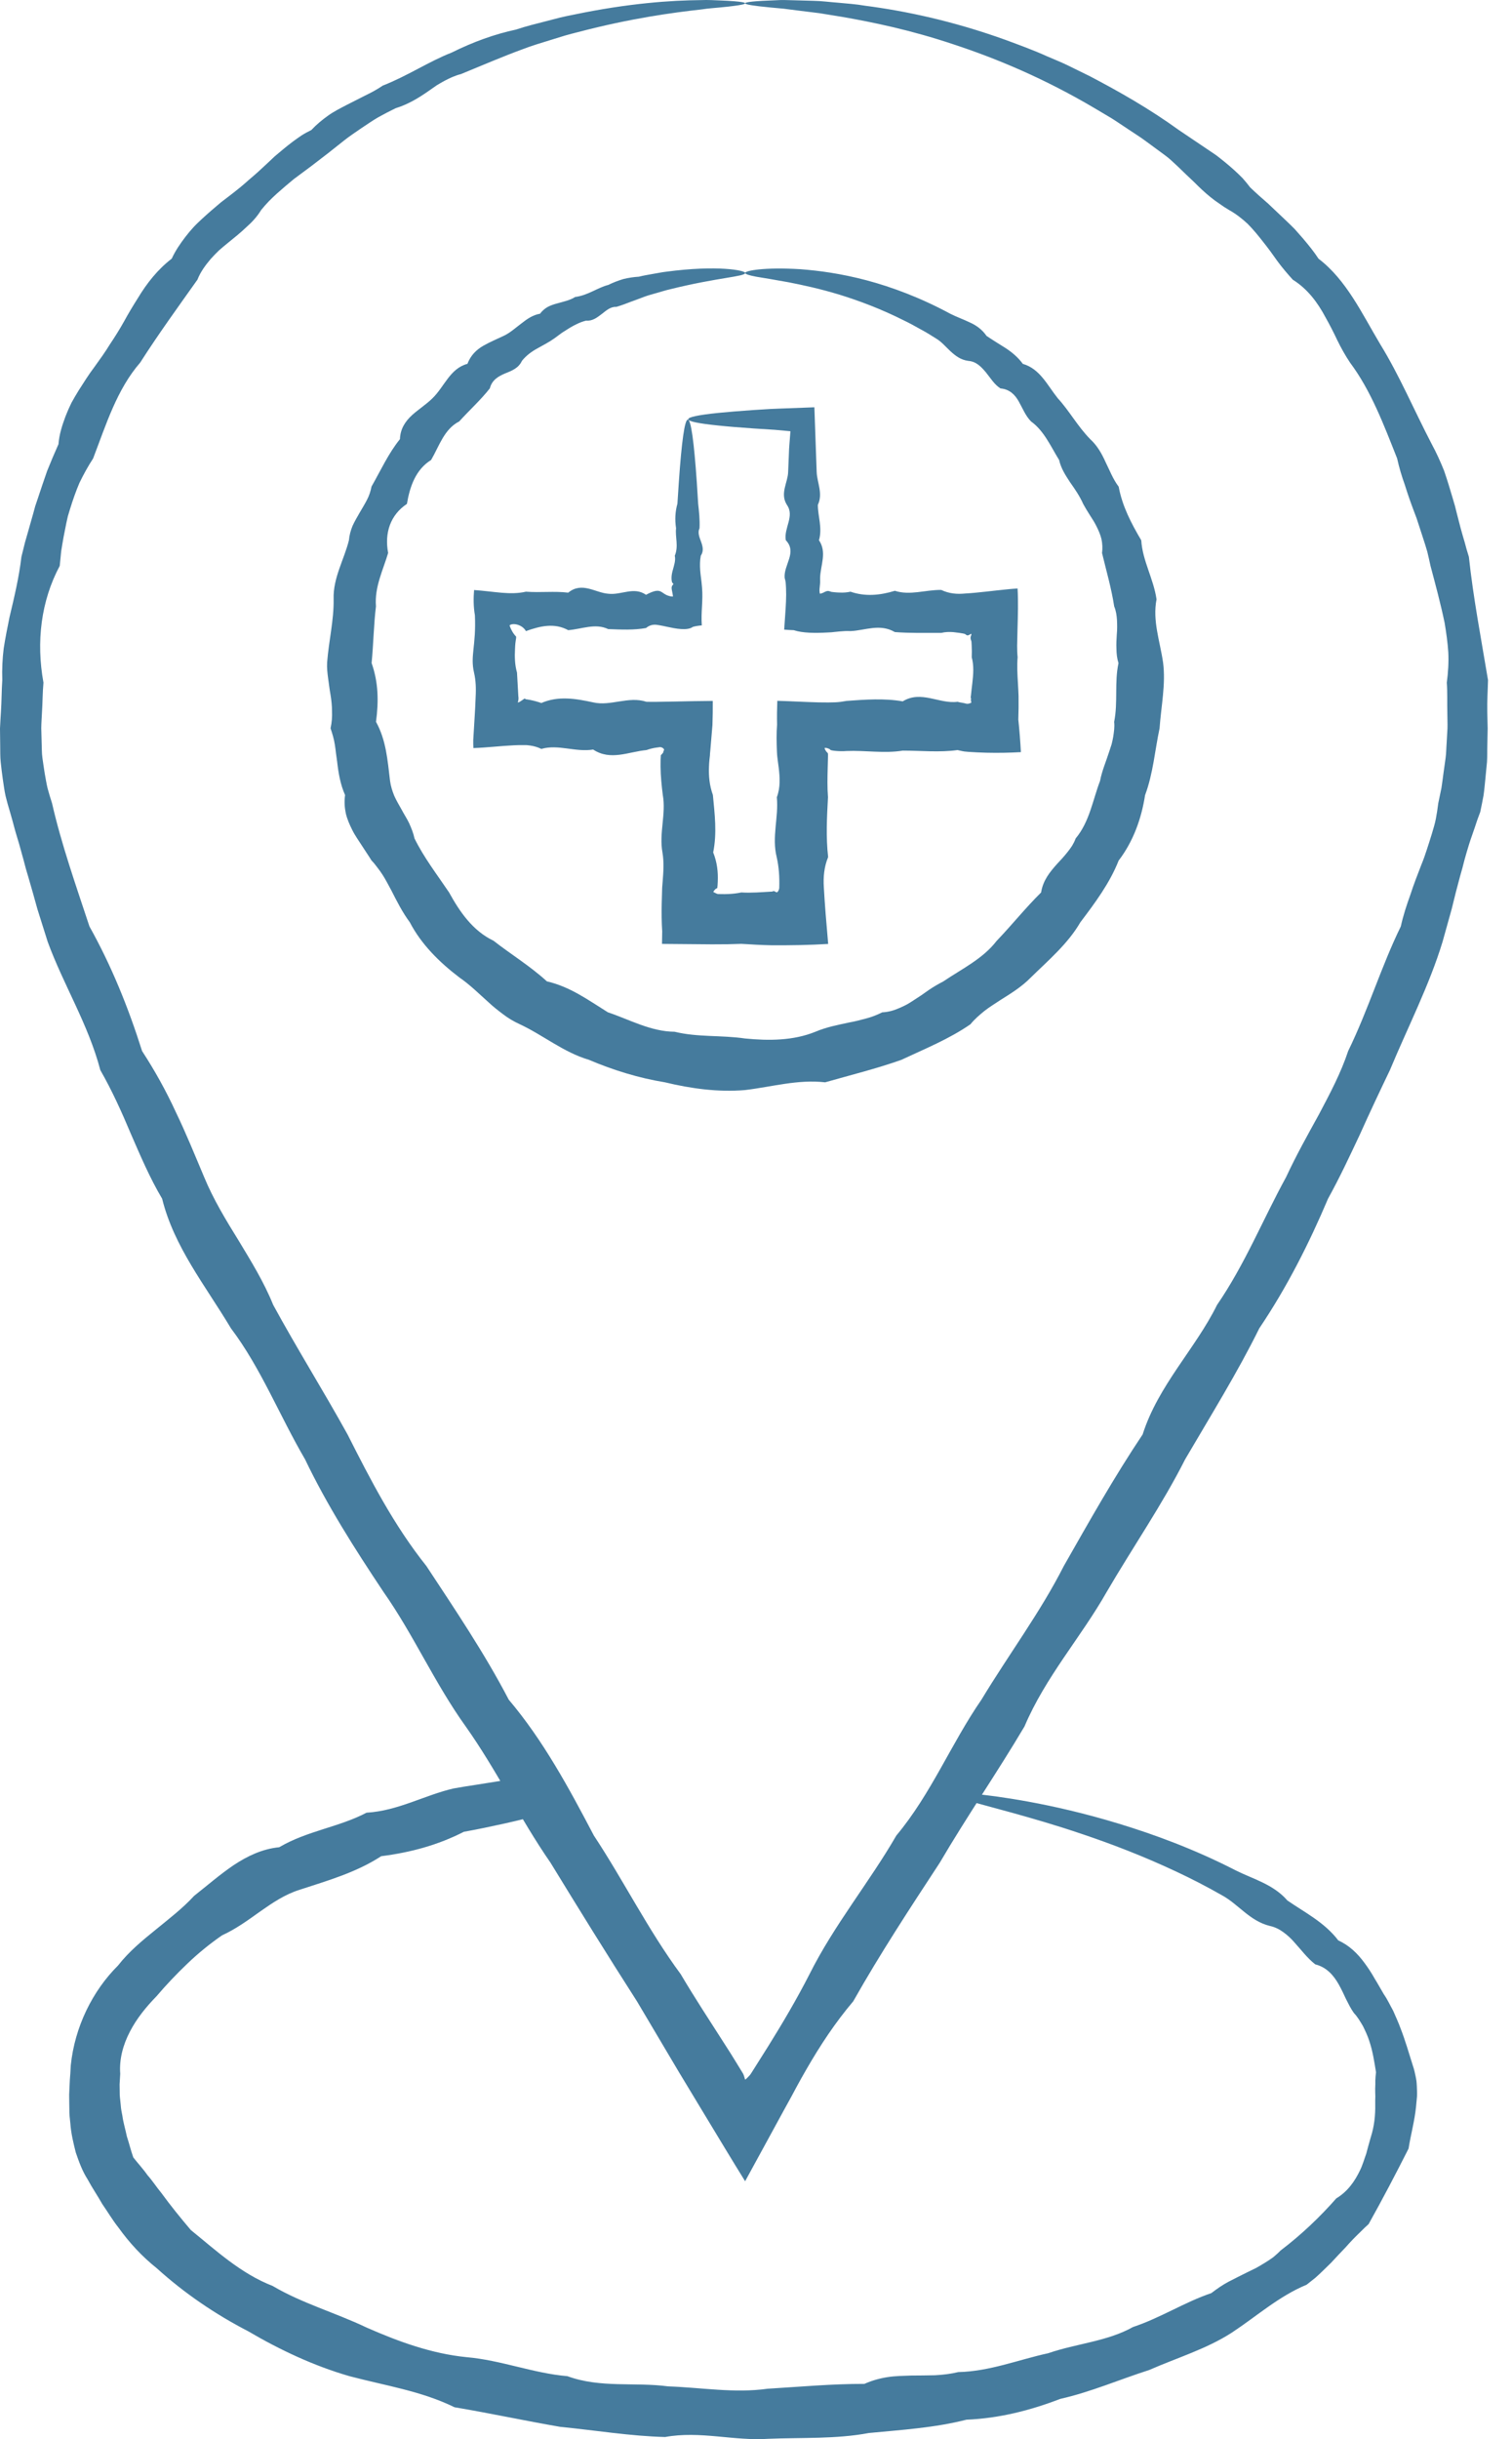
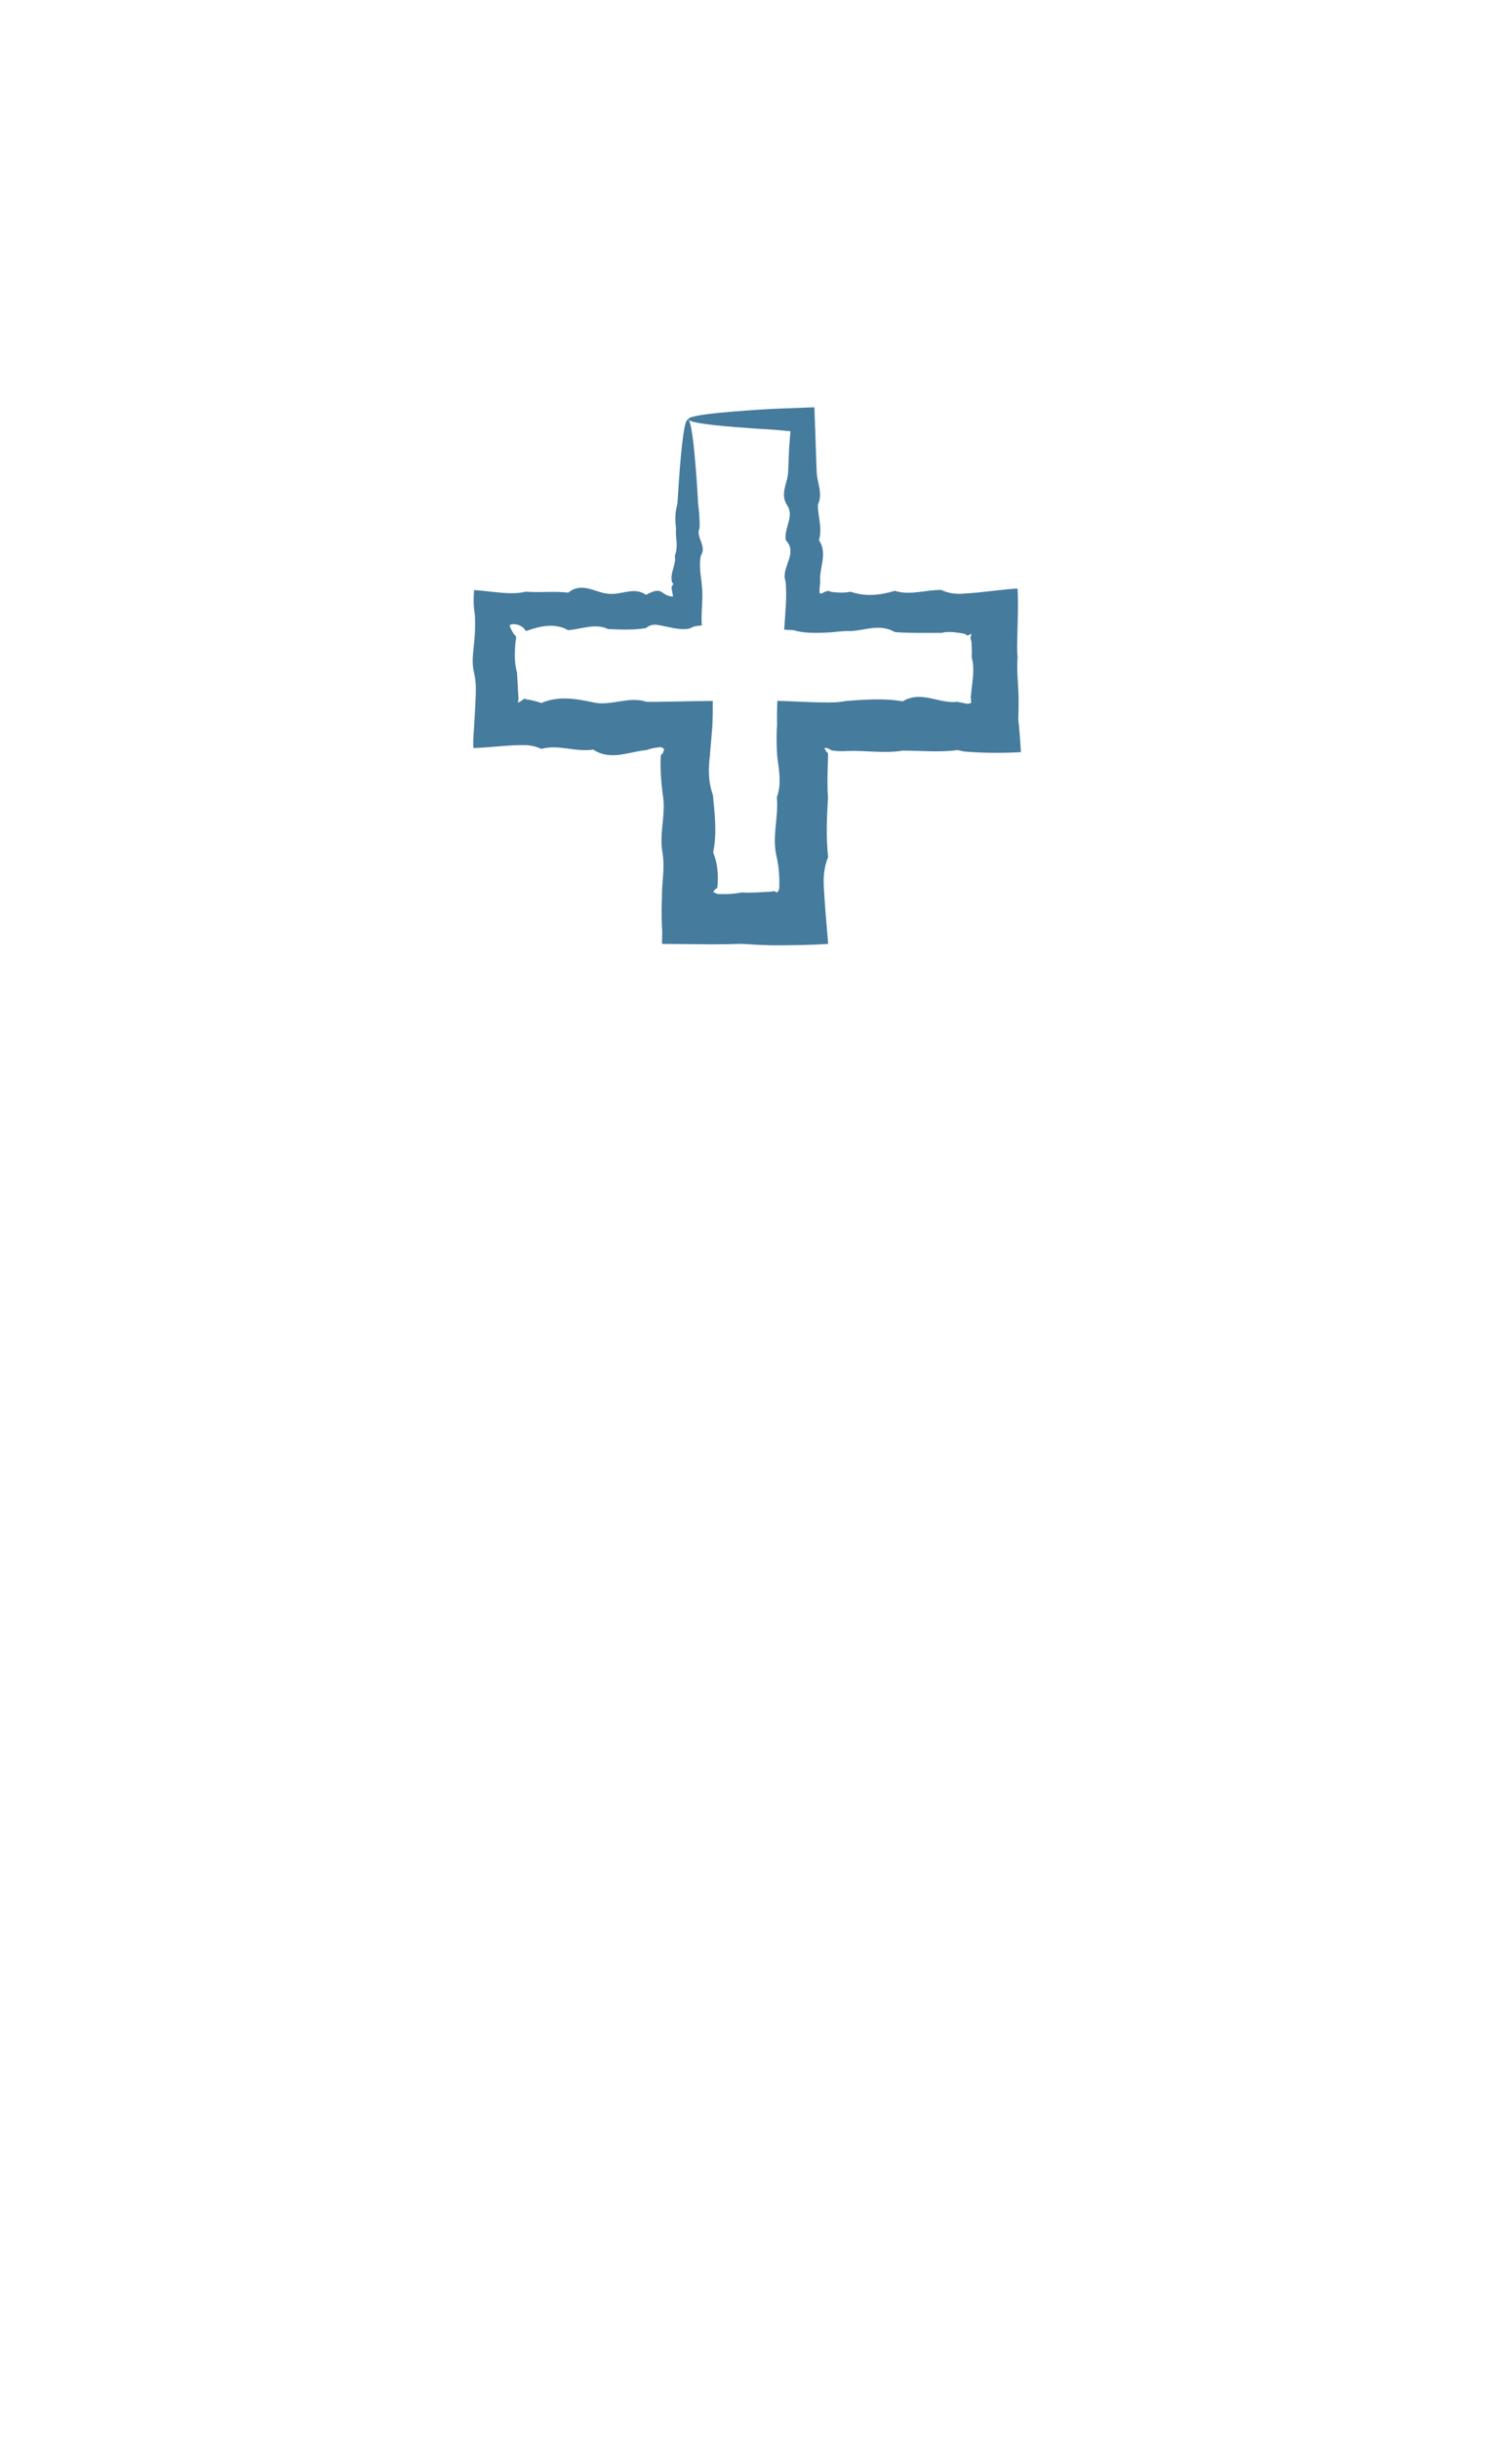
<svg xmlns="http://www.w3.org/2000/svg" width="31" height="50" viewBox="0 0 31 50" fill="none">
-   <path d="M15.277 0.068C15.277 0.084 15.2 0.102 15.049 0.121C14.974 0.131 14.881 0.142 14.769 0.152C14.658 0.164 14.529 0.17 14.383 0.193C13.799 0.258 12.935 0.374 11.855 0.657C11.765 0.681 11.674 0.702 11.581 0.73C11.488 0.758 11.395 0.788 11.299 0.817C11.108 0.876 10.909 0.934 10.71 1.011C10.309 1.158 9.893 1.337 9.45 1.519C9.333 1.549 9.222 1.599 9.113 1.657C9.059 1.686 9.005 1.718 8.952 1.75C8.901 1.787 8.848 1.822 8.796 1.859C8.587 2.006 8.369 2.139 8.11 2.219C7.991 2.277 7.872 2.339 7.753 2.405C7.636 2.473 7.523 2.552 7.408 2.628C7.294 2.708 7.176 2.784 7.065 2.872C6.954 2.96 6.841 3.049 6.728 3.139C6.613 3.226 6.498 3.316 6.382 3.405C6.263 3.494 6.144 3.582 6.023 3.672C5.907 3.768 5.791 3.866 5.677 3.968C5.62 4.02 5.564 4.073 5.51 4.128C5.456 4.184 5.405 4.244 5.355 4.304C5.271 4.443 5.164 4.557 5.045 4.662C4.931 4.771 4.806 4.872 4.678 4.975C4.615 5.027 4.551 5.078 4.49 5.133C4.431 5.19 4.374 5.248 4.319 5.31C4.213 5.436 4.112 5.57 4.048 5.733C3.661 6.279 3.257 6.834 2.874 7.433C2.398 7.98 2.176 8.701 1.909 9.398C1.805 9.557 1.713 9.725 1.629 9.898C1.554 10.074 1.491 10.256 1.434 10.441L1.392 10.58L1.36 10.723C1.34 10.819 1.321 10.915 1.303 11.011C1.286 11.108 1.269 11.205 1.254 11.303C1.245 11.401 1.235 11.5 1.225 11.599C0.84 12.319 0.739 13.158 0.891 13.993C0.872 14.198 0.874 14.406 0.86 14.615C0.855 14.718 0.847 14.825 0.846 14.928C0.848 15.029 0.851 15.13 0.854 15.232C0.859 15.334 0.855 15.436 0.87 15.539C0.884 15.642 0.9 15.745 0.916 15.849C0.934 15.951 0.951 16.055 0.975 16.158C1.003 16.262 1.034 16.363 1.067 16.466C1.257 17.299 1.55 18.131 1.834 18.991C2.281 19.79 2.626 20.638 2.913 21.545C3.173 21.945 3.404 22.36 3.605 22.797C3.814 23.229 3.995 23.678 4.186 24.13C4.373 24.583 4.629 25.005 4.891 25.428C5.147 25.853 5.411 26.278 5.601 26.749C6.082 27.633 6.625 28.5 7.126 29.405C7.594 30.331 8.075 31.267 8.743 32.103C9.326 32.99 9.928 33.878 10.431 34.842C11.139 35.679 11.66 36.645 12.176 37.627C12.787 38.551 13.284 39.557 13.956 40.468C14.243 40.954 14.555 41.427 14.861 41.907C14.939 42.026 15.014 42.147 15.089 42.269L15.233 42.504C15.247 42.53 15.257 42.56 15.277 42.63C15.298 42.618 15.327 42.59 15.364 42.549L15.378 42.533L15.384 42.525L15.41 42.486L15.524 42.305L15.752 41.943C16.053 41.46 16.34 40.972 16.598 40.467C17.105 39.455 17.823 38.586 18.377 37.627C19.093 36.77 19.504 35.735 20.122 34.842C20.682 33.914 21.329 33.051 21.81 32.103C22.335 31.18 22.85 30.266 23.427 29.405C23.748 28.396 24.506 27.654 24.953 26.749C25.526 25.914 25.898 24.986 26.368 24.13C26.574 23.686 26.811 23.264 27.043 22.842C27.267 22.418 27.492 21.996 27.641 21.545C28.055 20.695 28.321 19.806 28.72 18.991C28.769 18.768 28.839 18.555 28.915 18.345C28.983 18.134 29.064 17.927 29.144 17.72C29.187 17.618 29.222 17.514 29.256 17.41C29.29 17.307 29.323 17.202 29.355 17.098C29.385 16.994 29.419 16.89 29.439 16.784C29.459 16.678 29.475 16.572 29.488 16.466C29.509 16.361 29.531 16.258 29.553 16.154C29.57 16.05 29.581 15.946 29.596 15.843C29.611 15.739 29.625 15.637 29.639 15.534C29.653 15.432 29.652 15.331 29.66 15.23C29.665 15.129 29.671 15.028 29.677 14.928C29.68 14.826 29.674 14.719 29.674 14.615C29.669 14.407 29.678 14.2 29.663 13.993C29.691 13.785 29.704 13.577 29.694 13.372C29.68 13.168 29.652 12.965 29.618 12.765C29.535 12.367 29.43 11.98 29.329 11.599C29.309 11.503 29.287 11.408 29.264 11.312C29.238 11.217 29.207 11.125 29.177 11.032C29.148 10.939 29.117 10.848 29.087 10.755L29.042 10.618L28.991 10.483C28.923 10.304 28.86 10.124 28.804 9.943C28.74 9.765 28.686 9.585 28.645 9.398C28.37 8.703 28.108 8.007 27.68 7.434C27.581 7.286 27.495 7.132 27.418 6.974C27.343 6.814 27.262 6.657 27.177 6.506C27.013 6.197 26.806 5.921 26.506 5.734C26.394 5.61 26.286 5.484 26.189 5.351C26.141 5.283 26.093 5.217 26.045 5.15C25.997 5.084 25.946 5.02 25.896 4.956C25.796 4.828 25.694 4.703 25.581 4.589C25.465 4.481 25.339 4.383 25.199 4.305C25.13 4.265 25.064 4.221 25.002 4.176C24.937 4.133 24.874 4.087 24.816 4.039C24.697 3.943 24.588 3.839 24.482 3.732C24.372 3.63 24.266 3.526 24.159 3.423C24.105 3.373 24.052 3.322 23.997 3.273C23.942 3.224 23.884 3.182 23.826 3.139C23.709 3.053 23.594 2.969 23.48 2.885C23.366 2.8 23.247 2.728 23.132 2.65C23.017 2.575 22.904 2.496 22.789 2.424C22.673 2.356 22.557 2.287 22.444 2.219C21.419 1.612 20.429 1.198 19.546 0.908C18.663 0.613 17.884 0.453 17.249 0.343C17.089 0.317 16.939 0.292 16.799 0.27C16.658 0.252 16.526 0.236 16.403 0.221C16.28 0.205 16.168 0.191 16.065 0.178C15.962 0.169 15.868 0.16 15.785 0.152C15.451 0.12 15.277 0.092 15.277 0.068C15.277 0.04 15.492 0.02 15.909 0.005C16.013 -0.002 16.13 0 16.258 0.005C16.387 0.009 16.529 0.013 16.683 0.017C16.837 0.019 17.002 0.042 17.178 0.055C17.355 0.072 17.545 0.084 17.743 0.118C18.543 0.222 19.523 0.424 20.622 0.82C20.896 0.922 21.181 1.024 21.467 1.154C21.61 1.216 21.759 1.275 21.904 1.346C22.05 1.418 22.198 1.491 22.348 1.564C22.94 1.874 23.561 2.226 24.17 2.666C24.419 2.834 24.674 3.007 24.935 3.182C25.06 3.278 25.183 3.377 25.302 3.485C25.361 3.539 25.42 3.594 25.476 3.652C25.531 3.713 25.582 3.777 25.632 3.842C25.749 3.954 25.872 4.064 25.998 4.172C26.119 4.286 26.24 4.402 26.363 4.518C26.424 4.577 26.486 4.635 26.546 4.697C26.602 4.76 26.659 4.824 26.715 4.889C26.826 5.021 26.937 5.155 27.033 5.303C27.607 5.741 27.92 6.423 28.3 7.059C28.692 7.696 28.989 8.403 29.355 9.105C29.45 9.28 29.532 9.462 29.607 9.648C29.673 9.838 29.73 10.031 29.788 10.226L29.831 10.373L29.868 10.521C29.893 10.62 29.919 10.719 29.945 10.819C29.971 10.918 30.001 11.017 30.03 11.116C30.056 11.216 30.084 11.316 30.116 11.415C30.205 12.249 30.364 13.074 30.508 13.941C30.503 14.16 30.488 14.38 30.493 14.6C30.495 14.71 30.498 14.821 30.501 14.931C30.499 15.046 30.497 15.16 30.494 15.275C30.49 15.39 30.495 15.508 30.487 15.621C30.475 15.735 30.464 15.849 30.454 15.963C30.442 16.078 30.433 16.193 30.416 16.307C30.395 16.419 30.373 16.531 30.349 16.644C30.307 16.752 30.269 16.861 30.234 16.971C30.198 17.081 30.157 17.187 30.123 17.297C30.088 17.405 30.057 17.517 30.026 17.627C29.998 17.738 29.97 17.849 29.936 17.96C29.875 18.181 29.819 18.405 29.764 18.632C29.701 18.855 29.639 19.081 29.576 19.306C29.303 20.203 28.866 21.049 28.497 21.936C28.289 22.37 28.082 22.807 27.883 23.252C27.675 23.694 27.468 24.139 27.228 24.572C26.841 25.485 26.389 26.383 25.819 27.229C25.369 28.141 24.824 29.016 24.299 29.914C23.828 30.846 23.226 31.714 22.689 32.635C22.163 33.562 21.434 34.377 21.005 35.39C20.451 36.325 19.827 37.23 19.267 38.185C18.66 39.111 18.047 40.044 17.494 41.024C17.127 41.457 16.816 41.928 16.534 42.418C16.463 42.54 16.394 42.664 16.327 42.788L16.227 42.975L16.058 43.282C15.798 43.758 15.538 44.235 15.277 44.713C15.003 44.272 14.725 43.808 14.441 43.339C14.268 43.052 14.095 42.764 13.921 42.478C13.633 41.992 13.346 41.507 13.059 41.024C12.453 40.079 11.865 39.129 11.288 38.185C10.657 37.274 10.178 36.279 9.548 35.39C8.912 34.505 8.478 33.508 7.864 32.635C7.272 31.747 6.706 30.858 6.254 29.914C5.728 29.015 5.352 28.047 4.735 27.229C4.214 26.357 3.568 25.561 3.324 24.572C3.071 24.146 2.879 23.692 2.684 23.245C2.495 22.795 2.297 22.355 2.057 21.936C1.81 20.995 1.3 20.187 0.978 19.306C0.907 19.083 0.838 18.861 0.768 18.639C0.706 18.415 0.644 18.192 0.579 17.972C0.544 17.862 0.514 17.751 0.486 17.639C0.455 17.528 0.425 17.417 0.394 17.307C0.363 17.196 0.326 17.088 0.297 16.976C0.268 16.865 0.237 16.754 0.205 16.644C0.171 16.533 0.14 16.423 0.113 16.312C0.089 16.199 0.074 16.083 0.057 15.97C0.041 15.855 0.027 15.741 0.015 15.627C0.002 15.513 0.006 15.393 0.004 15.278C0.002 15.163 0.001 15.047 0 14.931C0.004 14.818 0.013 14.709 0.019 14.598C0.034 14.378 0.032 14.158 0.047 13.941C0.04 13.722 0.049 13.504 0.076 13.29C0.109 13.076 0.152 12.864 0.194 12.656C0.293 12.239 0.391 11.831 0.439 11.415C0.463 11.314 0.489 11.213 0.514 11.113C0.542 11.014 0.572 10.915 0.599 10.816C0.627 10.716 0.655 10.618 0.683 10.52L0.723 10.373L0.772 10.228C0.836 10.035 0.9 9.843 0.966 9.655C1.041 9.469 1.118 9.285 1.199 9.105C1.215 8.897 1.278 8.709 1.347 8.525C1.383 8.434 1.422 8.344 1.465 8.257C1.512 8.171 1.561 8.088 1.612 8.005C1.717 7.841 1.818 7.678 1.934 7.525C2.046 7.37 2.157 7.217 2.253 7.059C2.357 6.904 2.455 6.747 2.545 6.586C2.633 6.424 2.728 6.267 2.825 6.114C3.012 5.803 3.236 5.521 3.521 5.302C3.596 5.138 3.696 4.994 3.801 4.856C3.853 4.788 3.909 4.722 3.967 4.658C4.025 4.595 4.088 4.537 4.15 4.479C4.275 4.364 4.403 4.254 4.531 4.147C4.665 4.045 4.797 3.945 4.923 3.842C4.986 3.791 5.046 3.737 5.107 3.683C5.168 3.632 5.229 3.579 5.288 3.526C5.406 3.419 5.521 3.31 5.635 3.203C5.755 3.101 5.874 3.001 5.997 2.908C6.058 2.862 6.12 2.819 6.183 2.776C6.248 2.734 6.316 2.699 6.384 2.665C6.488 2.553 6.604 2.458 6.724 2.372C6.843 2.286 6.975 2.221 7.104 2.153C7.232 2.088 7.359 2.023 7.484 1.96C7.612 1.898 7.734 1.833 7.847 1.755C8.361 1.554 8.795 1.259 9.258 1.079C9.702 0.858 10.146 0.699 10.577 0.607C10.786 0.537 10.993 0.487 11.191 0.436C11.291 0.41 11.388 0.384 11.484 0.36C11.581 0.336 11.676 0.318 11.77 0.299C12.891 0.064 13.776 0.007 14.371 0.002C14.521 -0.004 14.652 0.005 14.764 0.009C14.877 0.013 14.972 0.019 15.048 0.025C15.2 0.037 15.277 0.051 15.277 0.068Z" fill="#457B9D" />
-   <path d="M15.278 5.595C15.279 5.672 14.709 5.687 13.729 5.932C13.647 5.95 13.564 5.978 13.477 6.002C13.391 6.027 13.3 6.05 13.21 6.083C13.119 6.117 13.026 6.154 12.931 6.187C12.836 6.225 12.738 6.261 12.634 6.291C12.517 6.284 12.428 6.367 12.335 6.439C12.241 6.509 12.15 6.584 12.015 6.573C11.898 6.602 11.788 6.657 11.68 6.721C11.628 6.753 11.574 6.787 11.521 6.822C11.469 6.86 11.417 6.898 11.365 6.937C11.259 7.013 11.141 7.072 11.023 7.139C10.905 7.203 10.792 7.284 10.701 7.397C10.634 7.543 10.501 7.598 10.36 7.653C10.222 7.712 10.087 7.786 10.043 7.961C9.856 8.199 9.628 8.404 9.415 8.639C9.106 8.796 9.006 9.143 8.839 9.429C8.525 9.624 8.403 9.969 8.343 10.329C8.004 10.555 7.88 10.924 7.958 11.335C7.855 11.684 7.676 12.033 7.708 12.429C7.662 12.809 7.657 13.197 7.619 13.592C7.758 13.989 7.766 14.373 7.709 14.796C7.918 15.176 7.945 15.577 7.997 16.006C8.011 16.113 8.043 16.214 8.083 16.313C8.126 16.41 8.182 16.503 8.234 16.596C8.284 16.692 8.345 16.782 8.39 16.878C8.433 16.976 8.475 17.075 8.498 17.186C8.689 17.576 8.958 17.924 9.206 18.292C9.422 18.683 9.686 19.077 10.118 19.284C10.479 19.566 10.866 19.8 11.213 20.117C11.688 20.227 12.053 20.495 12.463 20.751C12.906 20.899 13.339 21.146 13.832 21.15C14.303 21.266 14.791 21.216 15.276 21.288C15.762 21.336 16.264 21.334 16.718 21.15C16.944 21.054 17.176 21.01 17.409 20.96C17.527 20.939 17.642 20.909 17.757 20.878C17.872 20.848 17.982 20.805 18.088 20.752C18.213 20.746 18.328 20.713 18.436 20.665C18.491 20.642 18.544 20.617 18.596 20.589C18.648 20.559 18.698 20.528 18.747 20.495L18.895 20.398L19.038 20.297C19.136 20.231 19.235 20.172 19.339 20.119C19.719 19.861 20.151 19.656 20.434 19.287C20.75 18.957 21.026 18.61 21.345 18.295C21.385 18.047 21.52 17.882 21.667 17.716C21.744 17.636 21.818 17.553 21.886 17.468C21.921 17.424 21.954 17.38 21.983 17.334C22.011 17.287 22.035 17.239 22.054 17.187C22.34 16.843 22.404 16.399 22.554 16.008C22.593 15.8 22.678 15.608 22.741 15.409L22.79 15.26C22.803 15.21 22.814 15.158 22.823 15.108C22.839 15.005 22.855 14.903 22.843 14.798C22.924 14.393 22.846 13.988 22.932 13.594C22.901 13.496 22.891 13.398 22.89 13.301C22.885 13.203 22.891 13.105 22.897 13.007C22.907 12.908 22.905 12.811 22.901 12.714C22.895 12.617 22.882 12.522 22.844 12.431C22.786 12.053 22.68 11.694 22.595 11.337C22.608 11.237 22.602 11.142 22.583 11.05C22.561 10.961 22.525 10.876 22.484 10.795C22.445 10.714 22.396 10.637 22.346 10.561C22.296 10.485 22.252 10.409 22.209 10.332C22.138 10.171 22.039 10.027 21.94 9.887C21.847 9.744 21.754 9.605 21.715 9.43C21.54 9.147 21.406 8.832 21.14 8.64C21.027 8.527 20.968 8.372 20.888 8.231C20.81 8.091 20.7 7.979 20.512 7.962C20.385 7.882 20.307 7.747 20.213 7.632C20.118 7.52 20.018 7.411 19.854 7.398C19.697 7.378 19.591 7.294 19.491 7.204C19.391 7.111 19.302 7.003 19.19 6.938C19.081 6.868 18.973 6.802 18.863 6.744C18.755 6.683 18.648 6.624 18.541 6.573C18.063 6.332 17.611 6.164 17.21 6.04C16.809 5.918 16.457 5.843 16.171 5.787C15.883 5.735 15.66 5.697 15.508 5.673C15.357 5.645 15.278 5.619 15.278 5.595C15.277 5.549 15.671 5.473 16.414 5.519C16.784 5.547 17.241 5.607 17.763 5.745C18.284 5.883 18.871 6.101 19.484 6.432C19.607 6.495 19.745 6.543 19.878 6.607C20.012 6.666 20.136 6.753 20.226 6.885C20.351 6.97 20.483 7.051 20.617 7.135C20.75 7.222 20.873 7.325 20.971 7.459C21.323 7.56 21.473 7.898 21.688 8.165C21.925 8.422 22.093 8.739 22.354 9.004C22.494 9.132 22.588 9.296 22.666 9.47C22.751 9.64 22.817 9.82 22.936 9.977C23.009 10.373 23.187 10.716 23.399 11.076C23.424 11.493 23.65 11.861 23.712 12.285C23.627 12.728 23.781 13.136 23.846 13.581C23.904 14.025 23.806 14.474 23.774 14.931C23.678 15.379 23.644 15.853 23.477 16.3C23.404 16.775 23.237 17.246 22.935 17.641C22.754 18.101 22.453 18.506 22.15 18.906C21.895 19.347 21.497 19.682 21.131 20.041C20.95 20.227 20.726 20.365 20.506 20.503C20.398 20.576 20.286 20.642 20.184 20.723C20.083 20.805 19.983 20.89 19.896 20.997C19.46 21.299 18.963 21.499 18.477 21.727C17.968 21.907 17.445 22.036 16.918 22.186C16.354 22.123 15.834 22.278 15.276 22.345C14.72 22.392 14.164 22.314 13.632 22.186C13.092 22.098 12.568 21.935 12.074 21.725C11.551 21.57 11.133 21.217 10.655 20.995C10.534 20.939 10.421 20.873 10.316 20.792C10.211 20.713 10.108 20.633 10.013 20.543C9.817 20.368 9.635 20.186 9.42 20.038C9.009 19.726 8.637 19.357 8.401 18.904C8.25 18.701 8.137 18.475 8.025 18.255C7.965 18.147 7.911 18.036 7.844 17.933C7.812 17.882 7.775 17.832 7.737 17.783C7.701 17.733 7.662 17.685 7.617 17.639C7.553 17.534 7.481 17.433 7.416 17.329C7.35 17.225 7.276 17.124 7.222 17.013C7.167 16.904 7.118 16.792 7.09 16.673C7.065 16.554 7.057 16.428 7.075 16.298C6.978 16.08 6.938 15.843 6.912 15.61C6.905 15.552 6.897 15.494 6.888 15.437C6.881 15.379 6.875 15.322 6.865 15.264C6.848 15.15 6.814 15.04 6.777 14.929C6.804 14.808 6.812 14.694 6.807 14.581C6.807 14.467 6.795 14.355 6.777 14.245C6.757 14.133 6.744 14.022 6.728 13.911C6.713 13.799 6.7 13.689 6.707 13.578C6.741 13.134 6.847 12.714 6.84 12.283C6.826 11.845 7.058 11.467 7.154 11.074C7.163 10.97 7.191 10.871 7.229 10.778C7.271 10.686 7.323 10.599 7.373 10.511C7.423 10.424 7.476 10.34 7.521 10.252C7.567 10.166 7.598 10.074 7.617 9.974C7.809 9.637 7.966 9.291 8.2 9.002C8.207 8.786 8.314 8.633 8.449 8.509C8.586 8.386 8.744 8.286 8.867 8.164C9.113 7.925 9.226 7.553 9.584 7.458C9.648 7.287 9.765 7.172 9.903 7.091C10.042 7.011 10.19 6.95 10.328 6.884C10.467 6.818 10.575 6.715 10.693 6.628C10.807 6.538 10.926 6.456 11.072 6.431C11.117 6.37 11.171 6.325 11.231 6.291C11.291 6.259 11.357 6.238 11.423 6.22C11.554 6.182 11.685 6.157 11.792 6.088C12.055 6.054 12.25 5.897 12.473 5.84C12.576 5.789 12.681 5.75 12.784 5.719C12.89 5.694 12.995 5.678 13.099 5.672C13.196 5.647 13.294 5.632 13.386 5.615C13.48 5.6 13.569 5.58 13.658 5.57C14.707 5.43 15.281 5.543 15.278 5.595Z" fill="#457B9D" />
-   <path d="M19.505 36.782C19.56 36.816 19.192 37.523 18.468 38.786C18.347 38.997 18.217 39.222 18.078 39.464C17.944 39.709 17.804 39.969 17.63 40.23C17.391 40.451 17.422 40.86 17.133 41.087C16.921 41.363 16.764 41.691 16.593 42.029C16.508 42.199 16.396 42.357 16.288 42.522C16.233 42.603 16.18 42.688 16.132 42.776C16.107 42.82 16.083 42.864 16.062 42.91C16.033 42.974 16.003 43.037 15.972 43.102C15.903 43.331 15.767 43.543 15.641 43.709C15.511 43.88 15.388 44.005 15.276 44.171C15.181 43.997 15.091 43.872 14.966 43.787C14.875 43.656 14.78 43.514 14.684 43.367C14.637 43.293 14.589 43.218 14.542 43.142C14.499 43.075 14.458 43.006 14.416 42.939C14.297 42.745 14.183 42.546 14.066 42.344C13.933 41.879 13.576 41.533 13.301 41.122C13.179 40.617 12.845 40.224 12.481 39.838C12.383 39.284 12.072 38.849 11.615 38.49C11.467 38.26 11.337 38.017 11.195 37.776C11.125 37.656 11.052 37.536 10.973 37.419L10.942 37.375L10.927 37.354L10.92 37.343L10.916 37.339C10.908 37.33 10.9 37.322 10.89 37.314C10.873 37.298 10.855 37.286 10.838 37.281C10.834 37.256 10.796 37.272 10.769 37.278L10.683 37.301C10.665 37.307 10.485 37.348 10.354 37.378C10.215 37.408 10.075 37.438 9.934 37.468C9.794 37.498 9.652 37.524 9.51 37.55C8.978 37.822 8.42 37.973 7.816 38.05C7.301 38.385 6.727 38.547 6.141 38.739C5.846 38.831 5.588 39.005 5.336 39.182C5.085 39.361 4.838 39.542 4.553 39.672C4.3 39.847 4.06 40.043 3.839 40.255C3.617 40.467 3.406 40.689 3.21 40.92C2.998 41.137 2.803 41.376 2.664 41.645C2.524 41.912 2.442 42.212 2.465 42.51L2.452 42.727L2.455 42.943C2.459 43.015 2.471 43.086 2.476 43.158C2.48 43.229 2.495 43.3 2.509 43.371C2.528 43.514 2.572 43.652 2.601 43.795C2.648 43.935 2.681 44.081 2.733 44.225C2.828 44.347 2.936 44.462 3.023 44.587C3.126 44.703 3.207 44.831 3.308 44.953C3.492 45.206 3.697 45.459 3.912 45.713C4.423 46.126 4.935 46.606 5.591 46.86C6.191 47.215 6.876 47.407 7.52 47.714C8.174 48.002 8.852 48.248 9.562 48.319C10.272 48.38 10.935 48.65 11.634 48.709C12.307 48.957 13.019 48.827 13.698 48.918C14.381 48.942 15.061 49.062 15.733 48.967C16.404 48.926 17.064 48.866 17.722 48.867C17.88 48.797 18.038 48.753 18.2 48.728C18.36 48.703 18.523 48.702 18.685 48.696C18.847 48.694 19.009 48.695 19.171 48.69C19.332 48.681 19.491 48.663 19.647 48.625C20.293 48.611 20.888 48.369 21.49 48.239C22.073 48.038 22.701 47.998 23.23 47.701C23.798 47.512 24.291 47.19 24.836 47.006C24.951 46.918 25.067 46.837 25.192 46.771C25.317 46.707 25.441 46.644 25.567 46.582C25.629 46.551 25.693 46.521 25.755 46.49C25.815 46.456 25.875 46.421 25.933 46.385C25.992 46.349 26.049 46.312 26.104 46.271C26.157 46.227 26.208 46.182 26.255 46.133C26.687 45.806 27.066 45.441 27.398 45.064C27.63 44.925 27.777 44.713 27.883 44.491C27.938 44.38 27.97 44.261 28.011 44.15C28.041 44.034 28.073 43.921 28.105 43.809C28.176 43.589 28.2 43.36 28.196 43.14C28.195 43.085 28.196 43.029 28.198 42.974C28.197 42.919 28.194 42.865 28.195 42.811L28.198 42.728C28.198 42.702 28.198 42.674 28.198 42.646C28.199 42.591 28.206 42.536 28.212 42.479C28.177 42.262 28.144 42.044 28.073 41.835C28.04 41.73 27.992 41.631 27.944 41.532C27.887 41.438 27.835 41.344 27.758 41.264C27.695 41.176 27.648 41.079 27.598 40.981C27.553 40.882 27.505 40.782 27.452 40.686C27.345 40.494 27.201 40.326 26.966 40.267C26.801 40.138 26.677 39.968 26.537 39.815C26.469 39.735 26.393 39.667 26.311 39.607C26.229 39.547 26.137 39.501 26.033 39.479C25.625 39.378 25.391 39.038 25.064 38.857C24.743 38.673 24.426 38.511 24.117 38.366C23.423 38.04 22.778 37.796 22.209 37.604C21.64 37.41 21.146 37.27 20.745 37.158C19.941 36.938 19.505 36.83 19.513 36.778C19.522 36.731 20.079 36.749 21.096 36.934C21.606 37.028 22.229 37.167 22.947 37.386C23.663 37.605 24.477 37.9 25.342 38.344C25.686 38.517 26.106 38.624 26.394 38.957C26.74 39.198 27.153 39.401 27.439 39.777C27.664 39.878 27.837 40.047 27.981 40.245C28.054 40.344 28.122 40.448 28.183 40.557C28.249 40.663 28.309 40.774 28.374 40.883C28.447 40.986 28.5 41.105 28.563 41.217C28.614 41.336 28.67 41.454 28.715 41.579C28.811 41.825 28.885 42.083 28.969 42.349C28.993 42.416 29.007 42.484 29.022 42.553C29.029 42.588 29.036 42.623 29.041 42.658C29.045 42.693 29.047 42.728 29.049 42.764C29.052 42.835 29.055 42.906 29.052 42.978C29.046 43.048 29.039 43.12 29.032 43.191C29.003 43.478 28.925 43.755 28.879 44.044C28.613 44.57 28.353 45.068 28.06 45.592C28.005 45.64 27.951 45.692 27.899 45.745C27.847 45.797 27.793 45.847 27.743 45.9C27.691 45.954 27.641 46.008 27.593 46.063C27.543 46.117 27.491 46.17 27.441 46.223L27.289 46.386L27.129 46.542C27.076 46.594 27.021 46.646 26.965 46.695C26.907 46.742 26.848 46.789 26.789 46.834C26.221 47.07 25.777 47.472 25.259 47.814C24.74 48.151 24.136 48.33 23.56 48.583C22.96 48.774 22.371 49.032 21.737 49.175C21.129 49.409 20.486 49.574 19.815 49.601C19.168 49.767 18.492 49.809 17.815 49.874C17.141 50.001 16.446 49.964 15.751 49.993C15.051 50.041 14.355 49.825 13.637 49.956C12.923 49.938 12.211 49.819 11.487 49.748C10.769 49.625 10.053 49.469 9.319 49.346C8.637 49.012 7.901 48.904 7.162 48.708C6.431 48.496 5.74 48.171 5.088 47.788C4.415 47.44 3.783 47.011 3.216 46.498C2.916 46.259 2.652 45.975 2.426 45.659C2.306 45.508 2.207 45.338 2.096 45.179C2 45.008 1.889 44.848 1.795 44.672C1.687 44.504 1.619 44.314 1.554 44.125C1.505 43.93 1.457 43.734 1.443 43.533C1.432 43.433 1.42 43.334 1.422 43.234C1.422 43.133 1.417 43.033 1.418 42.935L1.432 42.637C1.44 42.539 1.447 42.44 1.451 42.34C1.532 41.546 1.898 40.81 2.42 40.291C2.646 40.001 2.926 39.772 3.199 39.551C3.471 39.328 3.743 39.121 3.98 38.863C4.25 38.65 4.51 38.424 4.79 38.234C5.073 38.047 5.377 37.9 5.725 37.866C6.295 37.53 6.955 37.454 7.515 37.158C8.162 37.12 8.705 36.799 9.297 36.662C9.446 36.634 9.595 36.612 9.743 36.589C9.891 36.566 10.037 36.542 10.184 36.519C10.337 36.495 10.441 36.473 10.697 36.425C10.808 36.403 10.92 36.38 11.033 36.355L11.204 36.315L11.248 36.304C11.257 36.299 11.258 36.313 11.263 36.316L11.276 36.334L11.329 36.406C11.4 36.5 11.472 36.601 11.541 36.705L11.645 36.862L11.708 36.959C11.783 37.079 11.851 37.201 11.919 37.325C12.051 37.571 12.176 37.819 12.333 38.042C12.706 38.453 12.796 39.026 13.166 39.41C13.422 39.866 13.73 40.272 13.955 40.719C14.41 41.023 14.463 41.559 14.688 41.971C14.796 42.181 14.949 42.359 15.085 42.543L15.111 42.578C15.116 42.585 15.117 42.588 15.117 42.588L15.123 42.594C15.129 42.599 15.134 42.606 15.14 42.612C15.15 42.626 15.158 42.64 15.164 42.657C15.177 42.694 15.182 42.744 15.192 42.845C15.237 42.819 15.257 42.807 15.276 42.827C15.299 42.778 15.32 42.775 15.356 42.761C15.391 42.748 15.441 42.725 15.489 42.678C15.497 42.67 15.505 42.661 15.513 42.652L15.524 42.637L15.546 42.606C15.573 42.563 15.599 42.519 15.624 42.475C15.674 42.387 15.719 42.298 15.765 42.211C15.856 42.035 15.951 41.865 16.092 41.728C16.183 41.338 16.535 41.127 16.679 40.807C16.927 40.551 17.037 40.231 17.223 39.977C17.365 39.697 17.53 39.451 17.716 39.239C17.872 39.009 18.02 38.793 18.155 38.592C18.976 37.389 19.45 36.747 19.505 36.782Z" fill="#457B9D" />
  <path d="M14.102 8.602C14.167 8.602 14.229 9.055 14.286 9.88C14.295 10.018 14.305 10.166 14.314 10.325C14.331 10.483 14.351 10.651 14.342 10.829C14.257 11.007 14.501 11.194 14.368 11.392C14.349 11.49 14.349 11.591 14.356 11.694C14.36 11.745 14.366 11.797 14.373 11.85L14.383 11.93C14.386 11.969 14.39 12.007 14.394 12.046C14.405 12.173 14.4 12.303 14.393 12.429C14.386 12.555 14.379 12.678 14.389 12.82C14.326 12.825 14.265 12.834 14.206 12.85C14.15 12.892 14.059 12.902 13.962 12.895C13.865 12.889 13.764 12.867 13.669 12.847C13.623 12.836 13.576 12.827 13.532 12.819L13.477 12.81C13.461 12.808 13.446 12.806 13.431 12.806C13.37 12.805 13.307 12.822 13.245 12.874C12.995 12.919 12.737 12.906 12.47 12.896C12.205 12.77 11.931 12.895 11.65 12.918C11.368 12.764 11.079 12.831 10.783 12.937C10.703 12.795 10.503 12.764 10.447 12.821C10.474 12.9 10.519 12.986 10.582 13.05C10.586 13.11 10.567 13.101 10.559 13.307C10.551 13.466 10.554 13.626 10.6 13.788C10.609 13.946 10.618 14.107 10.627 14.269C10.633 14.31 10.634 14.341 10.616 14.401C10.629 14.398 10.641 14.394 10.651 14.389C10.734 14.339 10.749 14.316 10.762 14.321C10.762 14.321 10.769 14.324 10.772 14.329L10.776 14.333L10.804 14.337L10.864 14.347C10.942 14.362 11.02 14.384 11.099 14.411C11.447 14.26 11.801 14.32 12.161 14.398C12.519 14.482 12.885 14.265 13.254 14.386C13.325 14.388 13.396 14.388 13.467 14.387C13.586 14.385 13.705 14.382 13.824 14.381C14.084 14.376 14.351 14.369 14.614 14.368C14.615 14.532 14.613 14.698 14.607 14.865C14.592 15.039 14.577 15.214 14.563 15.388L14.557 15.451L14.556 15.482L14.554 15.5L14.546 15.571C14.541 15.619 14.537 15.667 14.536 15.715C14.528 15.908 14.546 16.101 14.616 16.296C14.653 16.684 14.703 17.077 14.622 17.474C14.702 17.673 14.725 17.872 14.716 18.073L14.712 18.148L14.708 18.186L14.707 18.205L14.704 18.206C14.699 18.207 14.692 18.21 14.684 18.215C14.668 18.224 14.648 18.245 14.626 18.276C14.63 18.281 14.631 18.286 14.631 18.292C14.654 18.292 14.669 18.313 14.706 18.323C14.71 18.324 14.712 18.326 14.72 18.327L14.789 18.328C14.834 18.329 14.879 18.329 14.926 18.327C15.016 18.323 15.107 18.314 15.199 18.294C15.405 18.307 15.611 18.288 15.819 18.277L15.836 18.276L15.838 18.274L15.842 18.272L15.85 18.269C15.855 18.267 15.86 18.266 15.865 18.266C15.877 18.268 15.89 18.276 15.923 18.293C15.935 18.29 15.947 18.281 15.957 18.264C15.962 18.256 15.966 18.246 15.969 18.235L15.974 18.219L15.975 18.21L15.977 18.206L15.977 18.188C15.983 17.981 15.971 17.774 15.924 17.569C15.821 17.157 15.967 16.749 15.927 16.343C16.003 16.141 15.989 15.94 15.966 15.74L15.946 15.589L15.937 15.514L15.933 15.473L15.929 15.404C15.921 15.22 15.918 15.03 15.932 14.854C15.928 14.688 15.931 14.524 15.937 14.366C16.227 14.374 16.512 14.391 16.783 14.398C17.108 14.403 17.189 14.399 17.355 14.368C17.743 14.34 18.128 14.311 18.508 14.377C18.887 14.144 19.262 14.436 19.632 14.386C19.663 14.395 19.695 14.402 19.728 14.406L19.774 14.415C19.784 14.416 19.784 14.418 19.789 14.419C19.806 14.426 19.824 14.428 19.84 14.427C19.872 14.425 19.897 14.412 19.916 14.403C19.907 14.368 19.902 14.344 19.91 14.323C19.899 14.299 19.901 14.286 19.906 14.264C19.914 14.175 19.926 14.086 19.936 13.998C19.956 13.821 19.97 13.646 19.923 13.472C19.927 13.393 19.926 13.315 19.922 13.236L19.919 13.178L19.917 13.15L19.915 13.143L19.907 13.119C19.897 13.087 19.891 13.07 19.916 13.011C19.915 13.005 19.913 12.998 19.912 12.99C19.825 13.048 19.827 13.023 19.781 12.994C19.781 12.993 19.768 12.992 19.758 12.989L19.728 12.983L19.665 12.973C19.624 12.967 19.583 12.962 19.543 12.958C19.461 12.952 19.379 12.954 19.298 12.974C18.975 12.973 18.658 12.981 18.347 12.957C18.037 12.776 17.734 12.925 17.437 12.937C17.363 12.933 17.29 12.937 17.217 12.944L17.107 12.955L17.053 12.961L16.962 12.966C16.717 12.979 16.455 12.979 16.274 12.918C16.206 12.916 16.14 12.912 16.078 12.907C16.09 12.704 16.108 12.509 16.115 12.329C16.119 12.238 16.12 12.15 16.116 12.063C16.114 12.02 16.112 11.975 16.108 11.933C16.102 11.904 16.097 11.876 16.088 11.848C16.062 11.581 16.351 11.323 16.111 11.074C16.068 10.823 16.296 10.582 16.134 10.35C15.986 10.117 16.153 9.892 16.159 9.677C16.163 9.569 16.168 9.463 16.172 9.361C16.174 9.309 16.176 9.259 16.178 9.209C16.181 9.18 16.183 9.151 16.184 9.122C16.192 9.025 16.199 8.93 16.206 8.84C16.094 8.829 15.988 8.82 15.888 8.811C15.732 8.801 15.586 8.792 15.45 8.783C15.161 8.763 14.916 8.743 14.718 8.722C14.321 8.681 14.11 8.638 14.11 8.594C14.11 8.55 14.321 8.506 14.718 8.465C14.916 8.445 15.161 8.425 15.45 8.405C15.523 8.401 15.597 8.396 15.674 8.391C15.757 8.386 15.817 8.381 15.944 8.377C16.181 8.367 16.431 8.359 16.697 8.349C16.712 8.753 16.727 9.197 16.744 9.677C16.752 9.892 16.878 10.117 16.768 10.35C16.768 10.582 16.865 10.823 16.791 11.074C16.959 11.323 16.823 11.581 16.814 11.848L16.815 11.933L16.813 11.967L16.806 12.038C16.8 12.086 16.798 12.14 16.813 12.172C16.835 12.166 16.858 12.159 16.881 12.149C16.966 12.101 16.987 12.113 17.034 12.129C17.04 12.131 17.044 12.133 17.053 12.134L17.107 12.14C17.144 12.144 17.179 12.146 17.217 12.147C17.29 12.15 17.363 12.146 17.437 12.129C17.734 12.232 18.037 12.206 18.347 12.111C18.658 12.212 18.975 12.089 19.298 12.093C19.379 12.132 19.461 12.154 19.543 12.165C19.583 12.171 19.624 12.172 19.665 12.173L19.728 12.171L19.795 12.166C20.061 12.151 20.354 12.109 20.679 12.078C20.74 12.071 20.802 12.068 20.863 12.064C20.878 12.323 20.87 12.611 20.862 12.889C20.859 13.004 20.856 13.12 20.854 13.236C20.854 13.314 20.856 13.393 20.864 13.472C20.85 13.646 20.859 13.821 20.87 13.998C20.875 14.086 20.88 14.175 20.883 14.264C20.885 14.425 20.884 14.59 20.878 14.75C20.901 14.963 20.919 15.19 20.931 15.418C20.707 15.431 20.467 15.436 20.223 15.43C20.102 15.427 19.98 15.421 19.861 15.413L19.774 15.405L19.728 15.397C19.695 15.391 19.663 15.384 19.632 15.376C19.262 15.427 18.887 15.387 18.508 15.387C18.128 15.449 17.743 15.379 17.355 15.395C17.218 15.408 16.999 15.386 17.022 15.364C16.989 15.342 16.93 15.322 16.905 15.335C16.913 15.364 16.933 15.403 16.971 15.437C16.977 15.453 16.978 15.464 16.977 15.476C16.974 15.563 16.973 15.651 16.97 15.74C16.965 15.94 16.96 16.141 16.976 16.343C16.954 16.749 16.932 17.157 16.979 17.569C16.895 17.774 16.878 17.981 16.891 18.188C16.897 18.276 16.901 18.362 16.907 18.45C16.913 18.544 16.921 18.639 16.928 18.735C16.946 18.94 16.963 19.145 16.98 19.35C16.795 19.361 16.601 19.369 16.403 19.373L16.104 19.377H15.819C15.611 19.373 15.405 19.361 15.199 19.348C15.107 19.351 15.016 19.354 14.925 19.356C14.814 19.357 14.704 19.358 14.594 19.358C14.252 19.355 13.912 19.352 13.573 19.349C13.575 19.262 13.576 19.176 13.577 19.09C13.565 18.91 13.563 18.716 13.567 18.525L13.575 18.239L13.576 18.205L13.577 18.186L13.58 18.148L13.586 18.073C13.602 17.872 13.616 17.673 13.582 17.474C13.51 17.077 13.659 16.684 13.589 16.296C13.565 16.101 13.545 15.908 13.543 15.715C13.543 15.667 13.543 15.619 13.544 15.571L13.548 15.5L13.549 15.482L13.55 15.48L13.553 15.477C13.562 15.468 13.576 15.455 13.597 15.428C13.597 15.415 13.605 15.395 13.617 15.367C13.609 15.348 13.588 15.324 13.55 15.317C13.541 15.316 13.531 15.315 13.522 15.316C13.509 15.317 13.514 15.32 13.467 15.324C13.396 15.333 13.325 15.35 13.254 15.376C12.885 15.41 12.519 15.601 12.161 15.365C11.801 15.424 11.447 15.252 11.099 15.352C11.02 15.314 10.942 15.292 10.864 15.282C10.844 15.279 10.824 15.277 10.804 15.275L10.776 15.274H10.727C10.662 15.273 10.598 15.275 10.533 15.278C10.273 15.29 9.987 15.325 9.706 15.335C9.703 15.282 9.702 15.226 9.703 15.17C9.72 14.857 9.743 14.563 9.752 14.287L9.755 14.216L9.756 14.155C9.756 14.113 9.756 14.073 9.753 14.031C9.748 13.95 9.738 13.869 9.719 13.788C9.638 13.441 9.764 13.244 9.737 12.614C9.705 12.429 9.707 12.249 9.72 12.095C9.917 12.109 10.111 12.136 10.286 12.151C10.46 12.165 10.624 12.166 10.783 12.129C11.079 12.152 11.368 12.114 11.65 12.149C11.931 11.918 12.205 12.151 12.47 12.171C12.737 12.204 12.995 12.018 13.245 12.193C13.571 12.018 13.538 12.169 13.719 12.217C13.75 12.227 13.776 12.229 13.797 12.229C13.796 12.182 13.779 12.127 13.773 12.084C13.766 12.041 13.77 12.01 13.809 11.973C13.794 11.956 13.784 11.947 13.777 11.93C13.77 11.903 13.768 11.877 13.768 11.85C13.768 11.797 13.778 11.745 13.792 11.694C13.819 11.591 13.857 11.49 13.835 11.392C13.917 11.194 13.84 11.007 13.861 10.829C13.834 10.651 13.844 10.483 13.889 10.325C13.899 10.166 13.909 10.018 13.918 9.88C13.975 9.055 14.037 8.602 14.102 8.602Z" fill="#457B9D" />
</svg>